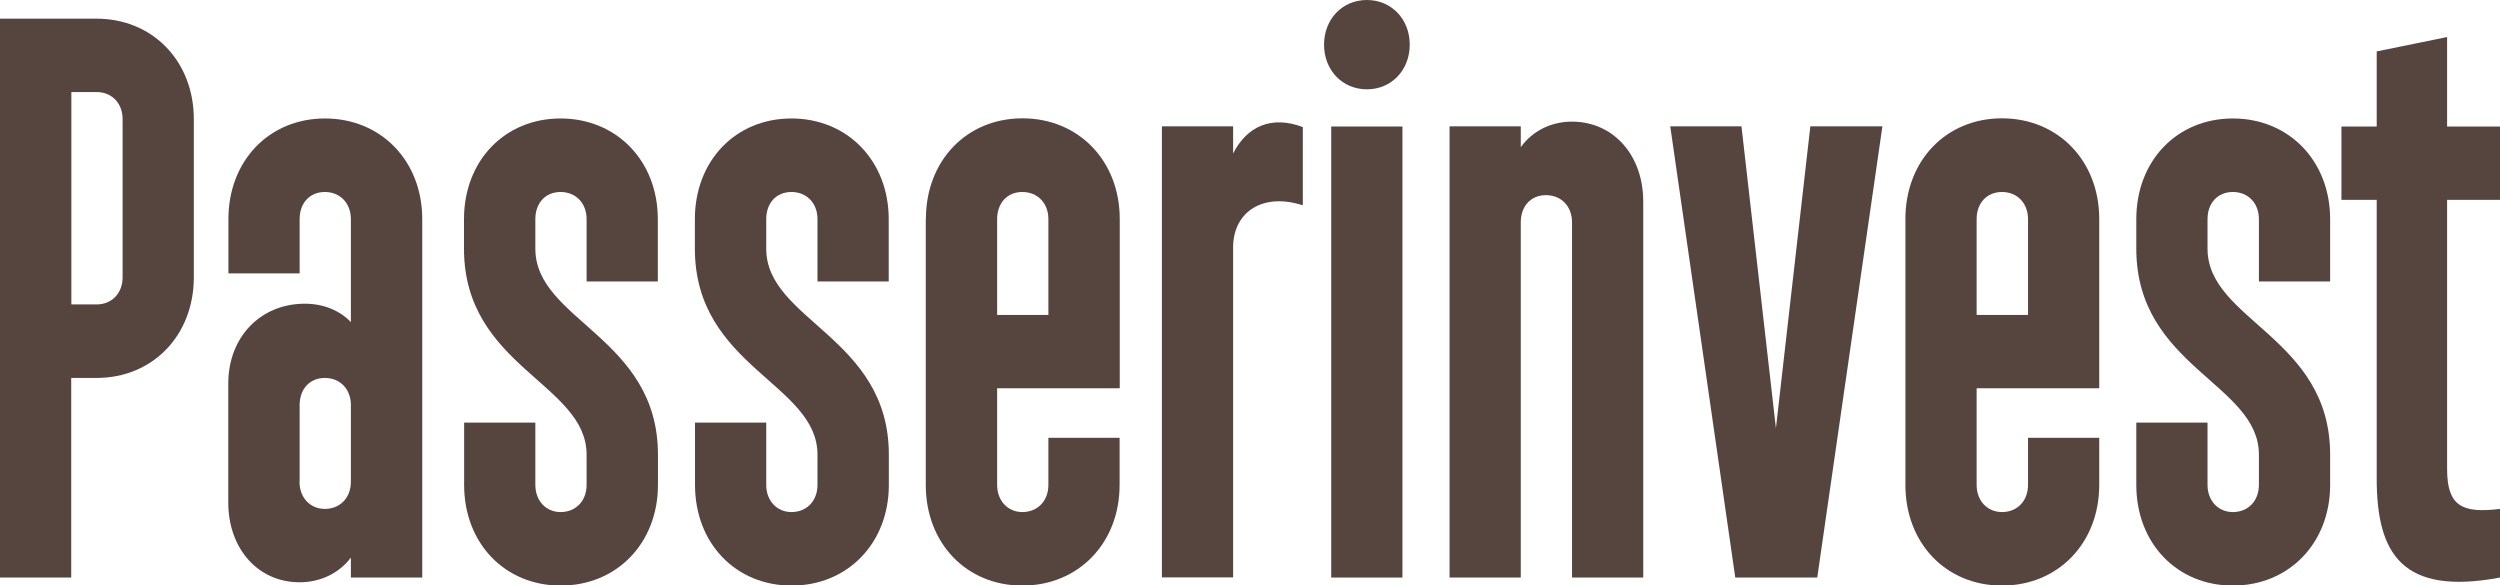
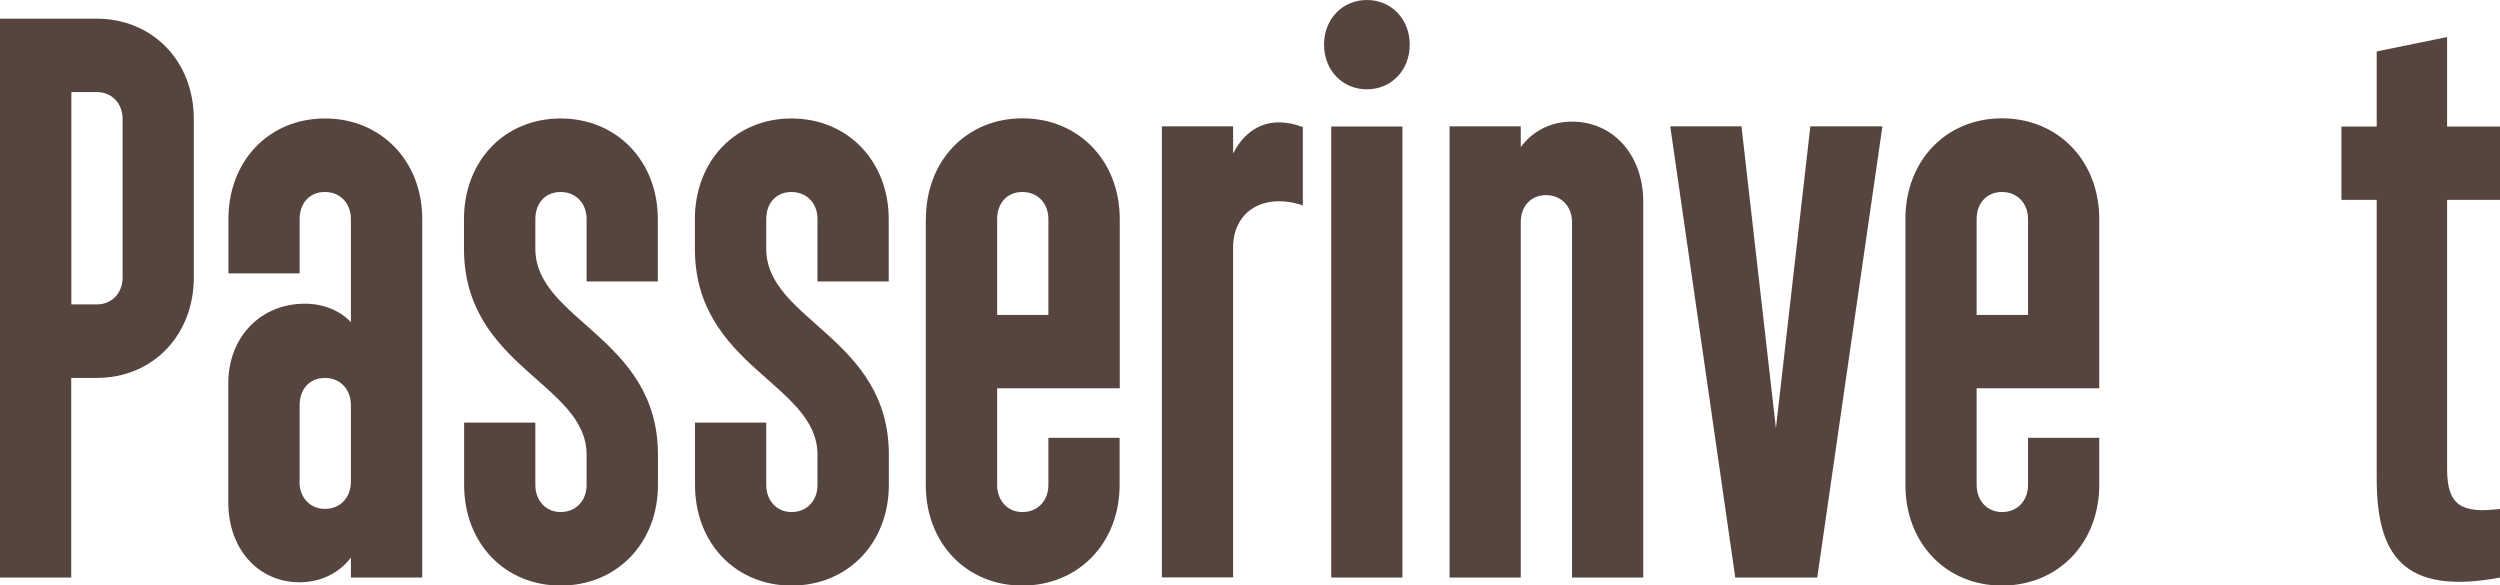
<svg xmlns="http://www.w3.org/2000/svg" width="158" height="37" viewBox="0 0 158 37" fill="none">
  <g clip-path="url(#clip0_2458_2999)">
    <path d="M0 1.18H6.103C9.638 1.18 12.25 3.857 12.25 7.532V17.524C12.25 21.209 9.638 23.886 6.103 23.886H4.501V36.501H0V1.18ZM6.103 19.24C7.07 19.24 7.749 18.532 7.749 17.524V7.532C7.749 6.525 7.07 5.817 6.103 5.817H4.51V19.24H6.103Z" fill="#55453E" />
    <path d="M22.176 36.501V35.239C21.453 36.201 20.287 36.8 18.928 36.8C16.316 36.8 14.427 34.686 14.427 31.755V24.24C14.427 21.309 16.456 19.194 19.268 19.194C20.478 19.194 21.497 19.648 22.176 20.356V13.849C22.176 12.841 21.497 12.134 20.53 12.134C19.564 12.134 18.937 12.841 18.937 13.849V17.279H14.436V13.849C14.436 10.164 17.004 7.487 20.539 7.487C24.074 7.487 26.686 10.164 26.686 13.849V36.501H22.176ZM18.928 30.448C18.928 31.455 19.607 32.163 20.53 32.163C21.497 32.163 22.176 31.455 22.176 30.448V25.601C22.176 24.594 21.497 23.886 20.53 23.886C19.564 23.886 18.937 24.594 18.937 25.601V30.448H18.928Z" fill="#55453E" />
    <path d="M33.834 26.709V30.647C33.834 31.655 34.513 32.362 35.427 32.362C36.394 32.362 37.073 31.655 37.073 30.647V28.732C37.073 24.24 29.324 23.178 29.324 15.718V13.849C29.324 10.164 31.892 7.487 35.427 7.487C38.962 7.487 41.574 10.164 41.574 13.849V17.788H37.073V13.849C37.073 12.841 36.394 12.134 35.427 12.134C34.461 12.134 33.834 12.841 33.834 13.849V15.718C33.834 20.256 41.583 21.318 41.583 28.732V30.647C41.583 34.332 38.971 37.009 35.436 37.009C31.901 37.009 29.333 34.332 29.333 30.647V26.709H33.834Z" fill="#55453E" />
    <path d="M48.426 26.709V30.647C48.426 31.655 49.106 32.362 50.02 32.362C50.986 32.362 51.665 31.655 51.665 30.647V28.732C51.665 24.24 43.916 23.178 43.916 15.718V13.849C43.916 10.164 46.485 7.487 50.02 7.487C53.555 7.487 56.167 10.164 56.167 13.849V17.788H51.665V13.849C51.665 12.841 50.986 12.134 50.02 12.134C49.053 12.134 48.426 12.841 48.426 13.849V15.718C48.426 20.256 56.175 21.318 56.175 28.732V30.647C56.175 34.332 53.563 37.009 50.029 37.009C46.494 37.009 43.925 34.332 43.925 30.647V26.709H48.426Z" fill="#55453E" />
    <path d="M58.517 13.84C58.517 10.155 61.086 7.478 64.621 7.478C68.156 7.478 70.768 10.155 70.768 13.84V24.54H63.019V30.647C63.019 31.655 63.698 32.362 64.612 32.362C65.579 32.362 66.258 31.655 66.258 30.647V27.671H70.759V30.647C70.759 34.332 68.147 37.009 64.612 37.009C61.077 37.009 58.509 34.332 58.509 30.647V13.849L58.517 13.84ZM63.019 19.902H66.258V13.849C66.258 12.842 65.579 12.134 64.612 12.134C63.646 12.134 63.019 12.842 63.019 13.849V19.902Z" fill="#55453E" />
    <path d="M73.432 7.986H77.933V9.701C78.804 7.986 80.354 7.278 82.339 8.032V12.978C79.875 12.17 77.986 13.332 77.933 15.555V36.492H73.432V7.986Z" fill="#55453E" />
    <path d="M88.634 7.995H84.133V36.501H88.634V7.995Z" fill="#55453E" />
    <path d="M91.612 7.986H96.113V9.302C96.836 8.295 98.002 7.687 99.352 7.687C101.964 7.687 103.853 9.81 103.853 12.733V36.501H99.352V14.049C99.352 13.041 98.673 12.333 97.706 12.333C96.74 12.333 96.113 13.041 96.113 14.049V36.501H91.612V7.986Z" fill="#55453E" />
    <path d="M110.061 7.986L112.238 27.062L114.414 7.986H118.968L114.85 36.501H109.669L105.56 7.986H110.061Z" fill="#55453E" />
    <path d="M120.422 13.84C120.422 10.155 122.99 7.478 126.525 7.478C130.06 7.478 132.672 10.155 132.672 13.84V24.54H124.923V30.647C124.923 31.655 125.602 32.362 126.525 32.362C127.492 32.362 128.171 31.655 128.171 30.647V27.671H132.672V30.647C132.672 34.332 130.06 37.009 126.525 37.009C122.99 37.009 120.422 34.332 120.422 30.647V13.84ZM124.923 19.902H128.171V13.849C128.171 12.842 127.492 12.134 126.525 12.134C125.559 12.134 124.923 12.842 124.923 13.849V19.902Z" fill="#55453E" />
-     <path d="M139.516 26.709V30.647C139.516 31.655 140.195 32.362 141.118 32.362C142.084 32.362 142.763 31.655 142.763 30.647V28.732C142.763 24.24 135.014 23.178 135.014 15.718V13.849C135.014 10.164 137.583 7.487 141.118 7.487C144.653 7.487 147.265 10.164 147.265 13.849V17.788H142.763V13.849C142.763 12.841 142.084 12.134 141.118 12.134C140.151 12.134 139.516 12.841 139.516 13.849V15.718C139.516 20.256 147.265 21.318 147.265 28.732V30.647C147.265 34.332 144.653 37.009 141.118 37.009C137.583 37.009 135.014 34.332 135.014 30.647V26.709H139.516Z" fill="#55453E" />
    <path d="M154.657 2.341V7.995H158V12.633H154.657V29.64C154.657 31.963 155.58 32.462 158 32.163V36.501C151.801 37.663 150.208 34.985 150.208 30.248V12.633H147.979V7.995H150.208V3.249L154.657 2.341Z" fill="#55453E" />
    <path d="M86.388 0C87.937 0 89.095 1.207 89.095 2.822C89.095 4.438 87.937 5.645 86.388 5.645C84.838 5.645 83.68 4.438 83.68 2.822C83.68 1.207 84.838 0 86.388 0Z" fill="#55453E" />
  </g>
  <defs>
    <clipPath id="clip0_2458_2999">
      <rect width="158" height="37" fill="white" />
    </clipPath>
  </defs>
</svg>